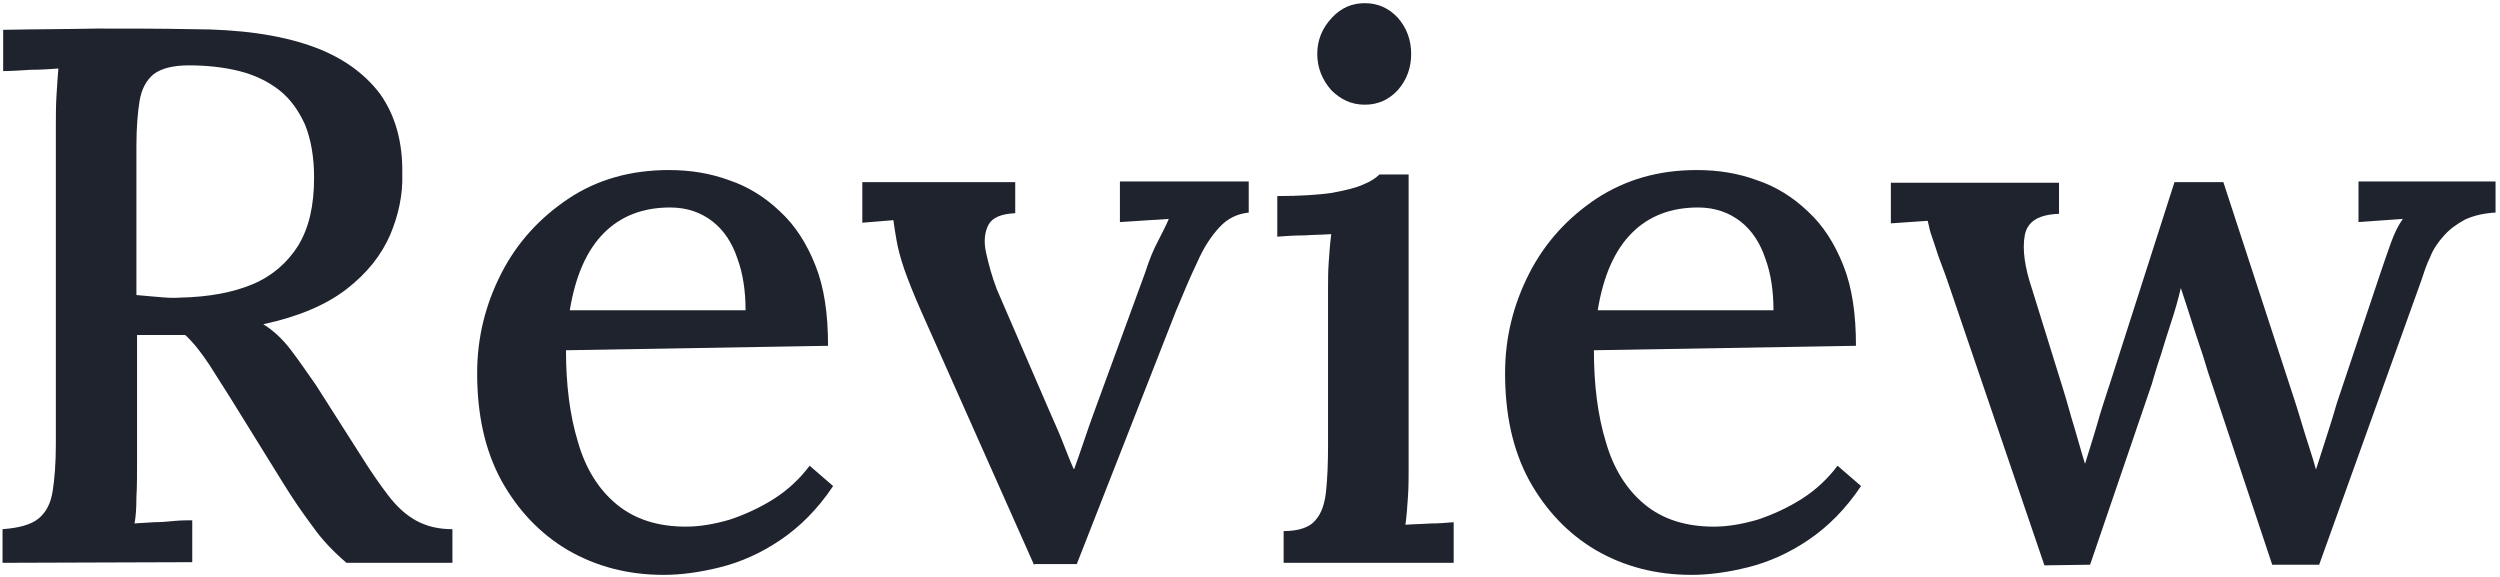
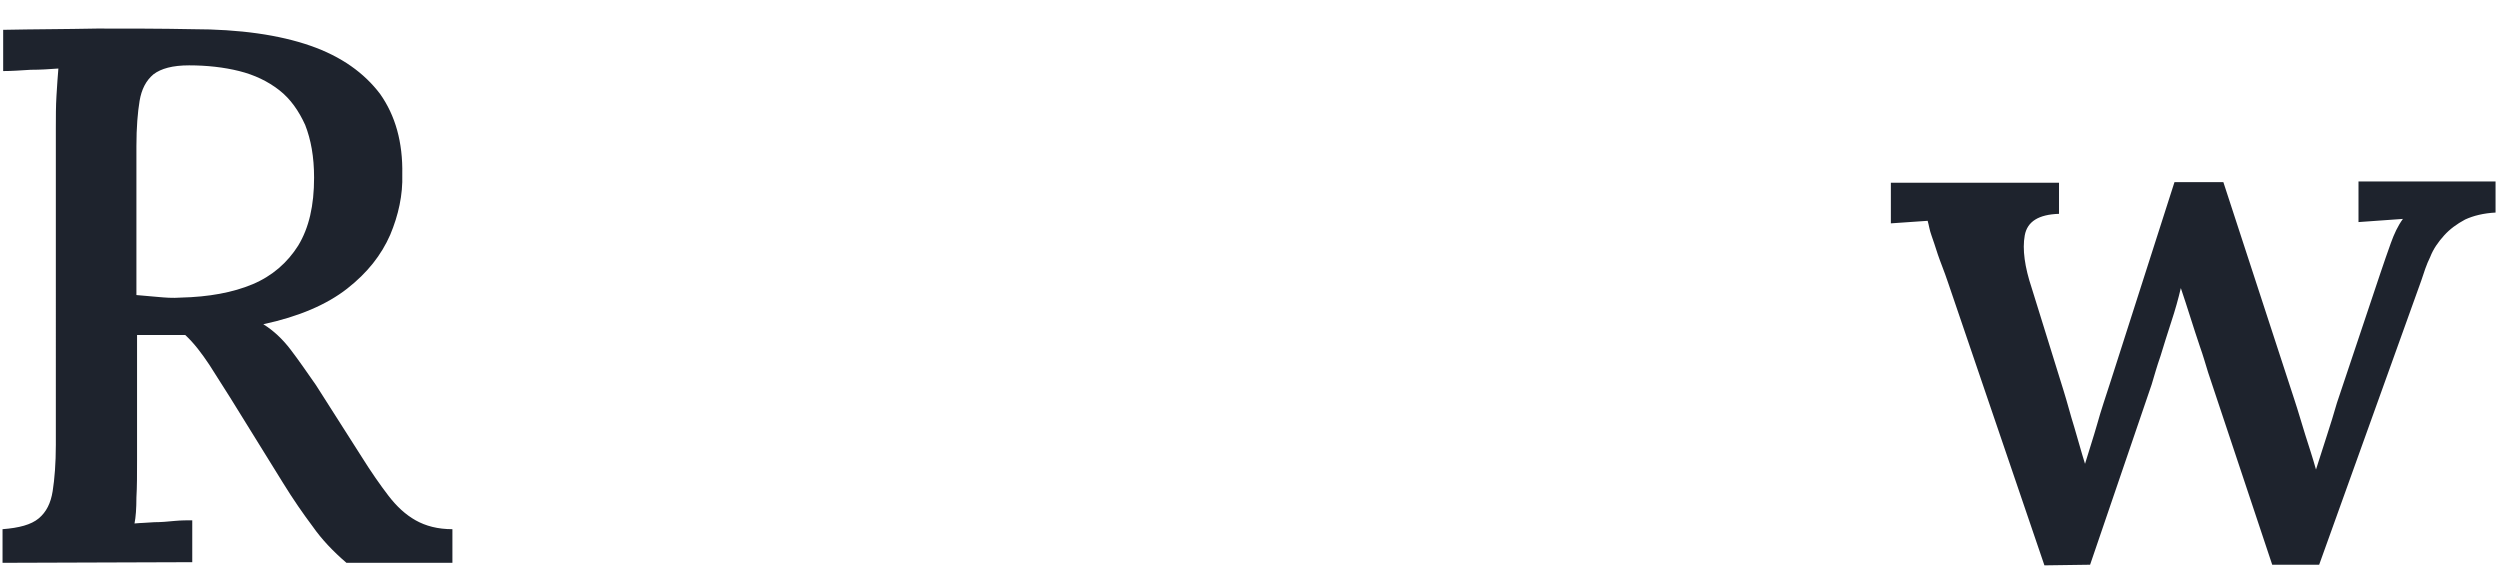
<svg xmlns="http://www.w3.org/2000/svg" version="1.1" id="レイヤー_1" x="0px" y="0px" viewBox="0 0 394 91" style="enable-background:new 0 0 394 91;" xml:space="preserve">
  <style type="text/css">
	.st0{enable-background:new    ;}
	.st1{fill:#1E232D;}
</style>
  <g class="st0">
    <path class="st1" d="M0.4,88.7v-5.3c2.6-0.2,4.5-0.7,5.7-1.7s1.9-2.4,2.2-4.3s0.5-4.4,0.5-7.3V20.2c0-1.8,0-3.5,0.1-5.1   C9,13.4,9.1,12,9.2,10.8C7.8,10.9,6.4,11,4.8,11c-1.6,0.1-3,0.2-4.3,0.2V4.7c4.9-0.1,9.8-0.1,14.8-0.2c5,0,10,0,15,0.1   c7.5,0,13.7,0.9,18.6,2.6s8.5,4.3,11,7.6c2.4,3.4,3.6,7.6,3.5,12.7c0.1,3.2-0.6,6.4-1.9,9.5c-1.4,3.2-3.6,6-6.8,8.5   s-7.6,4.4-13.2,5.6c1.6,1,3,2.3,4.3,4s2.6,3.6,4,5.6L57,72c1.5,2.4,2.9,4.4,4.2,6.1s2.7,3,4.3,3.9s3.5,1.4,5.8,1.4v5.3H54.6   c-2.1-1.8-3.9-3.7-5.3-5.7c-1.5-2-3.1-4.3-4.7-6.9l-8.3-13.4c-1-1.6-2.1-3.3-3.3-5.2c-1.2-1.8-2.4-3.4-3.8-4.7c-1.3,0-2.5,0-3.8,0   c-1.2,0-2.5,0-3.8,0v19.8c0,2.2,0,4.1-0.1,5.8c0,1.7-0.1,3.1-0.3,4.1c1-0.1,2-0.1,3.1-0.2c1.1,0,2.2-0.1,3.2-0.2   c1.1-0.1,2-0.1,2.8-0.1v6.6L0.4,88.7L0.4,88.7z M28.5,46.9c4.4-0.1,8.2-0.8,11.3-2.1s5.5-3.4,7.2-6.1c1.7-2.8,2.5-6.3,2.5-10.7   c0-3.3-0.5-6-1.4-8.3c-1-2.2-2.3-4.1-4.1-5.5s-3.9-2.4-6.3-3c-2.4-0.6-5.1-0.9-7.9-0.9c-2.6,0-4.4,0.5-5.6,1.4   c-1.2,1-1.9,2.4-2.2,4.2c-0.3,1.8-0.5,4.2-0.5,7.1v23.5c1.2,0.1,2.3,0.2,3.4,0.3S27.2,47,28.5,46.9z" />
-     <path class="st1" d="M104.6,90.6c-5.6,0-10.6-1.3-15.1-3.9c-4.4-2.6-7.9-6.3-10.5-11c-2.6-4.8-3.8-10.4-3.8-16.9   c0-5.6,1.3-10.8,3.8-15.7s6.1-8.8,10.6-11.8s9.8-4.5,15.8-4.5c3.4,0,6.5,0.5,9.5,1.6c3,1,5.7,2.7,8,4.9c2.4,2.2,4.2,5,5.6,8.5   c1.4,3.5,2,7.7,2,12.7l-41.3,0.7c0,5.4,0.6,10.3,1.9,14.5c1.2,4.2,3.3,7.5,6.1,9.8c2.8,2.3,6.4,3.5,10.9,3.5c2.2,0,4.5-0.4,6.9-1.1   c2.4-0.8,4.8-1.9,7-3.3s4.1-3.2,5.6-5.2l3.7,3.2c-2.4,3.6-5.2,6.4-8.3,8.5s-6.3,3.5-9.5,4.3C110.3,90.2,107.3,90.6,104.6,90.6z    M89.8,48.9h27.7c0-3-0.4-5.8-1.3-8.2c-0.8-2.4-2.1-4.4-3.9-5.8c-1.8-1.4-4-2.2-6.7-2.2c-4.2,0-7.7,1.3-10.4,4   C92.5,39.4,90.7,43.4,89.8,48.9z" />
-     <path class="st1" d="M163,89.1l-17.8-40c-1.2-2.7-2.1-5-2.7-6.7c-0.6-1.8-1-3.3-1.2-4.5s-0.4-2.3-0.5-3.2l-4.9,0.4v-6.4H160v4.9   c-2.2,0.1-3.6,0.7-4.2,1.8c-0.6,1.1-0.8,2.6-0.4,4.4c0.4,1.8,0.9,3.7,1.7,5.8l8.3,19.2c0.6,1.4,1.3,2.9,1.9,4.4   c0.6,1.5,1.2,3.1,1.9,4.7h0.1c0.5-1.4,1-2.8,1.5-4.3s1-2.9,1.5-4.3l8.2-22.4c0.6-1.9,1.3-3.6,2-4.9c0.7-1.4,1.3-2.5,1.7-3.5   l-7.7,0.5v-6.4h20.3v4.9c-1.8,0.2-3.3,0.9-4.6,2.3c-1.3,1.4-2.5,3.2-3.5,5.5c-1.1,2.3-2.2,4.9-3.4,7.8l-15.6,39.8H163V89.1z" />
-     <path class="st1" d="M202.3,83.7c2.4,0,4.1-0.6,5-1.7c1-1.1,1.5-2.7,1.7-4.7s0.3-4.3,0.3-7V45.5c0-1.4,0-2.7,0.1-4.1   c0.1-1.4,0.2-2.9,0.4-4.5c-1.4,0.1-2.8,0.1-4.3,0.2c-1.5,0-2.9,0.1-4.2,0.2v-6.4c3.6,0,6.5-0.2,8.6-0.5c2.1-0.4,3.8-0.8,4.9-1.3   c1.2-0.5,2-1,2.6-1.6h4.6v46.3c0,1.4,0,2.9-0.1,4.4s-0.2,3-0.4,4.5c1.3-0.1,2.6-0.1,3.9-0.2c1.3,0,2.5-0.1,3.7-0.2v6.4h-26.8V83.7z    M215.1,16.5c-2.1,0-3.8-0.8-5.3-2.3c-1.4-1.6-2.2-3.5-2.2-5.7s0.8-4.1,2.3-5.7s3.2-2.3,5.2-2.3c2.1,0,3.8,0.8,5.2,2.3   c1.4,1.6,2.1,3.5,2.1,5.7s-0.7,4.1-2.1,5.7C218.9,15.7,217.2,16.5,215.1,16.5z" />
-     <path class="st1" d="M266.6,90.6c-5.6,0-10.6-1.3-15.1-3.9c-4.4-2.6-7.9-6.3-10.5-11c-2.6-4.8-3.8-10.4-3.8-16.9   c0-5.6,1.3-10.8,3.8-15.7s6.1-8.8,10.6-11.8c4.6-3,9.8-4.5,15.8-4.5c3.4,0,6.5,0.5,9.5,1.6c3,1,5.7,2.7,8,4.9   c2.4,2.2,4.2,5,5.6,8.5s2,7.7,2,12.7l-41.3,0.7c0,5.4,0.6,10.3,1.9,14.5c1.2,4.2,3.3,7.5,6.1,9.8s6.4,3.5,10.9,3.5   c2.2,0,4.5-0.4,6.9-1.1c2.4-0.8,4.8-1.9,7-3.3s4.1-3.2,5.6-5.2l3.7,3.2c-2.4,3.6-5.2,6.4-8.3,8.5s-6.3,3.5-9.5,4.3   C272.3,90.2,269.3,90.6,266.6,90.6z M251.8,48.9h27.7c0-3-0.4-5.8-1.3-8.2c-0.8-2.4-2.1-4.4-3.9-5.8c-1.8-1.4-4-2.2-6.7-2.2   c-4.2,0-7.7,1.3-10.4,4C254.5,39.4,252.7,43.4,251.8,48.9z" />
    <path class="st1" d="M322.2,89.1L307,44.5c-0.6-1.8-1.2-3.2-1.6-4.4s-0.7-2.2-1-3s-0.4-1.6-0.6-2.3l-5.8,0.4v-6.4h26.5v4.9   c-3.2,0.1-5,1.2-5.4,3.4s0,5,1.1,8.3l5,16.1c0.6,1.9,1.1,3.9,1.7,5.8c0.6,2,1.1,3.9,1.7,5.8c0.6-2,1.3-4.1,1.9-6.2   c0.6-2.2,1.4-4.5,2.2-7l10-31.2h7.7L361.6,63c0.6,1.8,1.1,3.6,1.7,5.5s1.2,3.7,1.7,5.5c0.6-1.8,1.1-3.5,1.7-5.3s1.1-3.5,1.6-5.2   l6.8-20.3c0.6-1.8,1.2-3.5,1.7-4.9s1.1-2.7,1.9-3.8l-7,0.5v-6.4h21.6v4.9c-1.9,0.1-3.5,0.5-4.8,1.1c-1.3,0.7-2.4,1.5-3.3,2.5   s-1.7,2.1-2.2,3.4c-0.6,1.2-1,2.5-1.4,3.7L365.5,89h-7.4L348,58.7c-0.4-1.3-0.8-2.7-1.3-4.1c-0.5-1.5-1-3-1.5-4.6s-1-3.1-1.5-4.6   c-0.4,1.7-0.9,3.5-1.5,5.3c-0.6,1.9-1.2,3.7-1.7,5.4c-0.6,1.7-1,3.2-1.4,4.5L329.4,89L322.2,89.1L322.2,89.1z" />
  </g>
</svg>